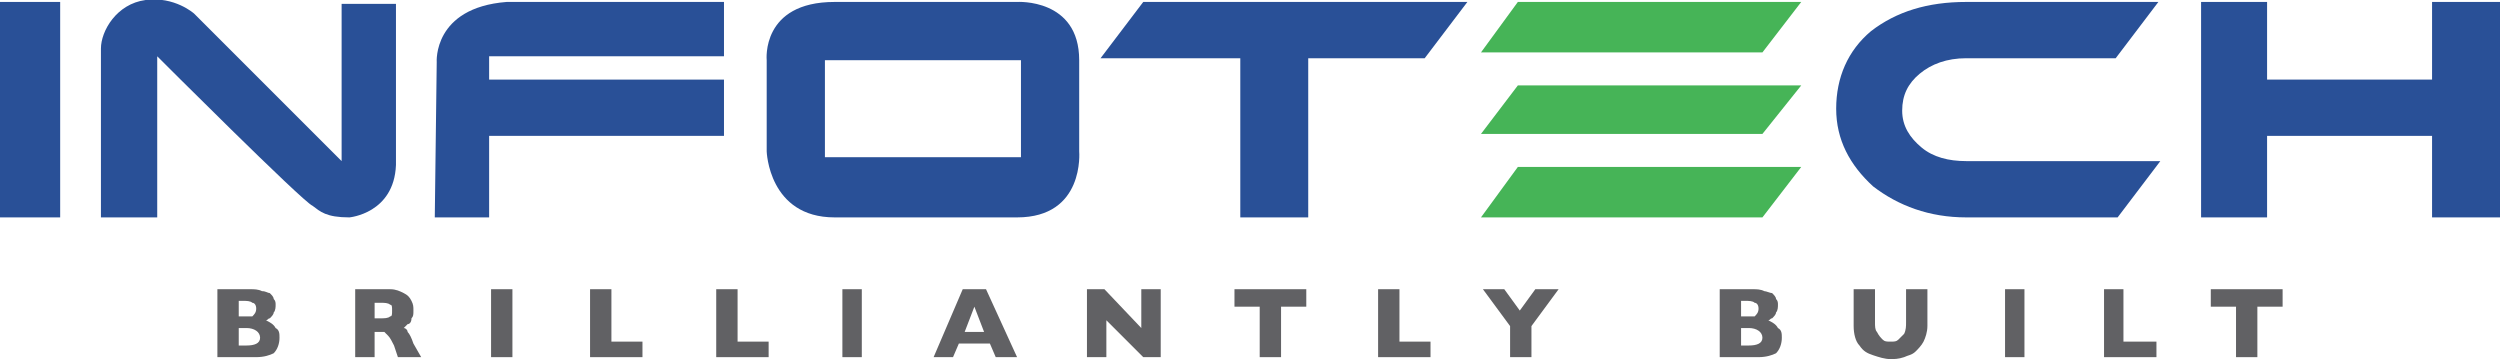
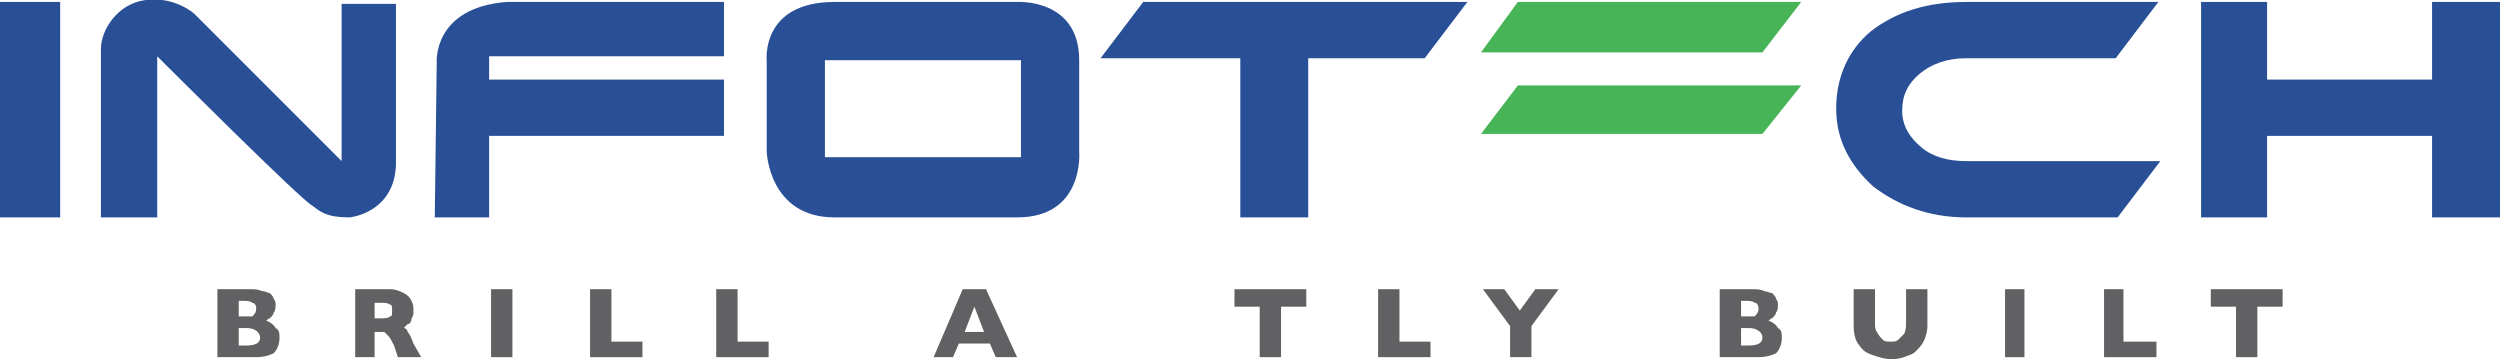
<svg xmlns="http://www.w3.org/2000/svg" xml:space="preserve" width="4.212in" height="0.605in" version="1.1" style="shape-rendering:geometricPrecision; text-rendering:geometricPrecision; image-rendering:optimizeQuality; fill-rule:evenodd; clip-rule:evenodd" viewBox="0 0 1288 185">
  <defs>
    <style type="text/css">
   
    .fil0 {fill:#616164}
    .fil1 {fill:#46B457}
    .fil2 {fill:#295097}
   
  </style>
  </defs>
  <g id="Layer_x0020_1">
    <g id="_2786976564224">
      <path class="fil0" d="M134 174c0,-3 -3,-5 -7,-5l-4 0 0 9 4 0c4,0 7,-1 7,-4zm-2 -15c0,-2 -1,-3 -2,-3 -1,-1 -3,-1 -5,-1l-2 0 0 8 2 0c2,0 4,0 5,0 1,-1 2,-2 2,-4zm12 15c0,3 -1,6 -3,8 -2,1 -5,2 -9,2l-20 0 0 -35 17 0c2,0 4,0 6,1 2,0 3,1 4,1 1,1 2,2 2,3 1,1 1,2 1,3 0,1 0,3 -1,4 0,1 -1,2 -2,3 -1,0 -1,1 -2,1 2,1 4,2 5,4 2,1 2,3 2,5z" />
      <path class="fil0" d="M202 160c0,-2 0,-3 -1,-3 -1,-1 -3,-1 -5,-1l-3 0 0 8 3 0c2,0 4,0 5,-1 1,0 1,-1 1,-3zm15 24l-12 0 -2 -6c-1,-2 -2,-4 -3,-5 -1,-1 -2,-2 -2,-2 -1,0 -2,0 -3,0l-2 0 0 13 -10 0 0 -35 18 0c3,0 5,1 7,2 2,1 3,2 4,4 1,2 1,3 1,5 0,2 0,3 -1,4 0,2 -1,3 -2,3 -1,1 -1,1 -2,2 1,0 2,1 2,2 1,1 2,3 3,6l4 7z" />
      <polygon class="fil0" points="264,184 253,184 253,149 264,149 " />
      <polygon class="fil0" points="331,184 304,184 304,149 315,149 315,176 331,176 " />
      <polygon class="fil0" points="396,184 369,184 369,149 380,149 380,176 396,176 " />
-       <polygon class="fil0" points="444,184 434,184 434,149 444,149 " />
      <path class="fil0" d="M507 171l-5 -13 -5 13 10 0zm17 13l-11 0 -3 -7 -16 0 -3 7 -10 0 15 -35 12 0 16 35z" />
-       <polygon class="fil0" points="598,184 589,184 570,165 570,184 560,184 560,149 569,149 588,169 588,149 598,149 " />
      <polygon class="fil0" points="673,158 660,158 660,184 649,184 649,158 636,158 636,149 673,149 " />
      <polygon class="fil0" points="737,184 710,184 710,149 721,149 721,176 737,176 " />
      <polygon class="fil0" points="803,149 789,168 789,184 778,184 778,168 764,149 775,149 783,160 791,149 " />
      <path class="fil0" d="M908 174c0,-3 -3,-5 -7,-5l-4 0 0 9 4 0c4,0 7,-1 7,-4zm-2 -15c0,-2 -1,-3 -2,-3 -1,-1 -3,-1 -5,-1l-2 0 0 8 2 0c2,0 4,0 5,0 1,-1 2,-2 2,-4zm12 15c0,3 -1,6 -3,8 -2,1 -5,2 -9,2l-20 0 0 -35 17 0c2,0 4,0 6,1 1,0 3,1 4,1 1,1 2,2 2,3 1,1 1,2 1,3 0,1 0,3 -1,4 0,1 -1,2 -2,3 -1,0 -1,1 -2,1 2,1 4,2 5,4 2,1 2,3 2,5z" />
      <path class="fil0" d="M993 168c0,3 -1,6 -2,8 -1,2 -3,4 -4,5 -2,2 -4,2 -6,3 -3,1 -5,1 -7,1 -3,0 -6,-1 -9,-2 -3,-1 -5,-2 -7,-5 -2,-2 -3,-6 -3,-10l0 -19 11 0 0 17c0,2 0,4 1,5 1,2 2,3 3,4 1,1 2,1 4,1 2,0 3,0 4,-1 1,-1 2,-2 3,-3 1,-2 1,-4 1,-6l0 -17 11 0 0 19z" />
      <polygon class="fil0" points="1043,184 1033,184 1033,149 1043,149 " />
      <polygon class="fil0" points="1111,184 1084,184 1084,149 1094,149 1094,176 1111,176 " />
      <polygon class="fil0" points="1176,158 1163,158 1163,184 1152,184 1152,158 1139,158 1139,149 1176,149 " />
-       <polygon class="fil1" points="928,86 782,86 763,112 908,112 " />
      <polygon class="fil1" points="928,1 782,1 763,27 908,27 " />
      <polygon class="fil1" points="928,44 782,44 763,69 908,69 " />
      <path class="fil2" d="M1091 112l-78 0c-19,0 -35,-6 -48,-16 -12,-11 -19,-24 -19,-40 0,-16 6,-30 18,-40 13,-10 29,-15 49,-15l99 0 -22 29 -77 0c-10,0 -18,3 -24,8 -6,5 -9,11 -9,19 0,8 4,14 10,19 6,5 14,7 23,7l100 0 -22 29z" />
      <polygon class="fil2" points="1253,112 1253,70 1168,70 1168,112 1134,112 1134,1 1168,1 1168,41 1253,41 1253,1 1288,1 1288,112 " />
      <polygon class="fil2" points="31,112 0,112 0,1 31,1 " />
      <path class="fil2" d="M52 112l29 0 0 -83c0,0 75,75 80,77 4,3 7,6 19,6 0,0 23,-2 24,-27l0 -83 -28 0 0 81 -76 -76c0,0 -10,-9 -25,-7 -15,2 -23,16 -23,25l0 87z" />
      <path class="fil2" d="M225 32c0,0 -2,-28 36,-31l112 0 0 28 -121 0 0 12 121 0 0 29 -121 0 0 42 -28 0 1 -80z" />
      <polygon class="fil2" points="734,30 674,30 674,112 639,112 639,30 567,30 589,1 756,1 " />
      <path class="fil2" d="M526 81l-101 0 0 -50 101 0 0 50zm30 -3l0 -47c0,-32 -32,-30 -32,-30l-94 0c-38,0 -35,30 -35,30l0 47c0,0 1,34 35,34l94 0c35,0 32,-34 32,-34z" />
    </g>
  </g>
</svg>